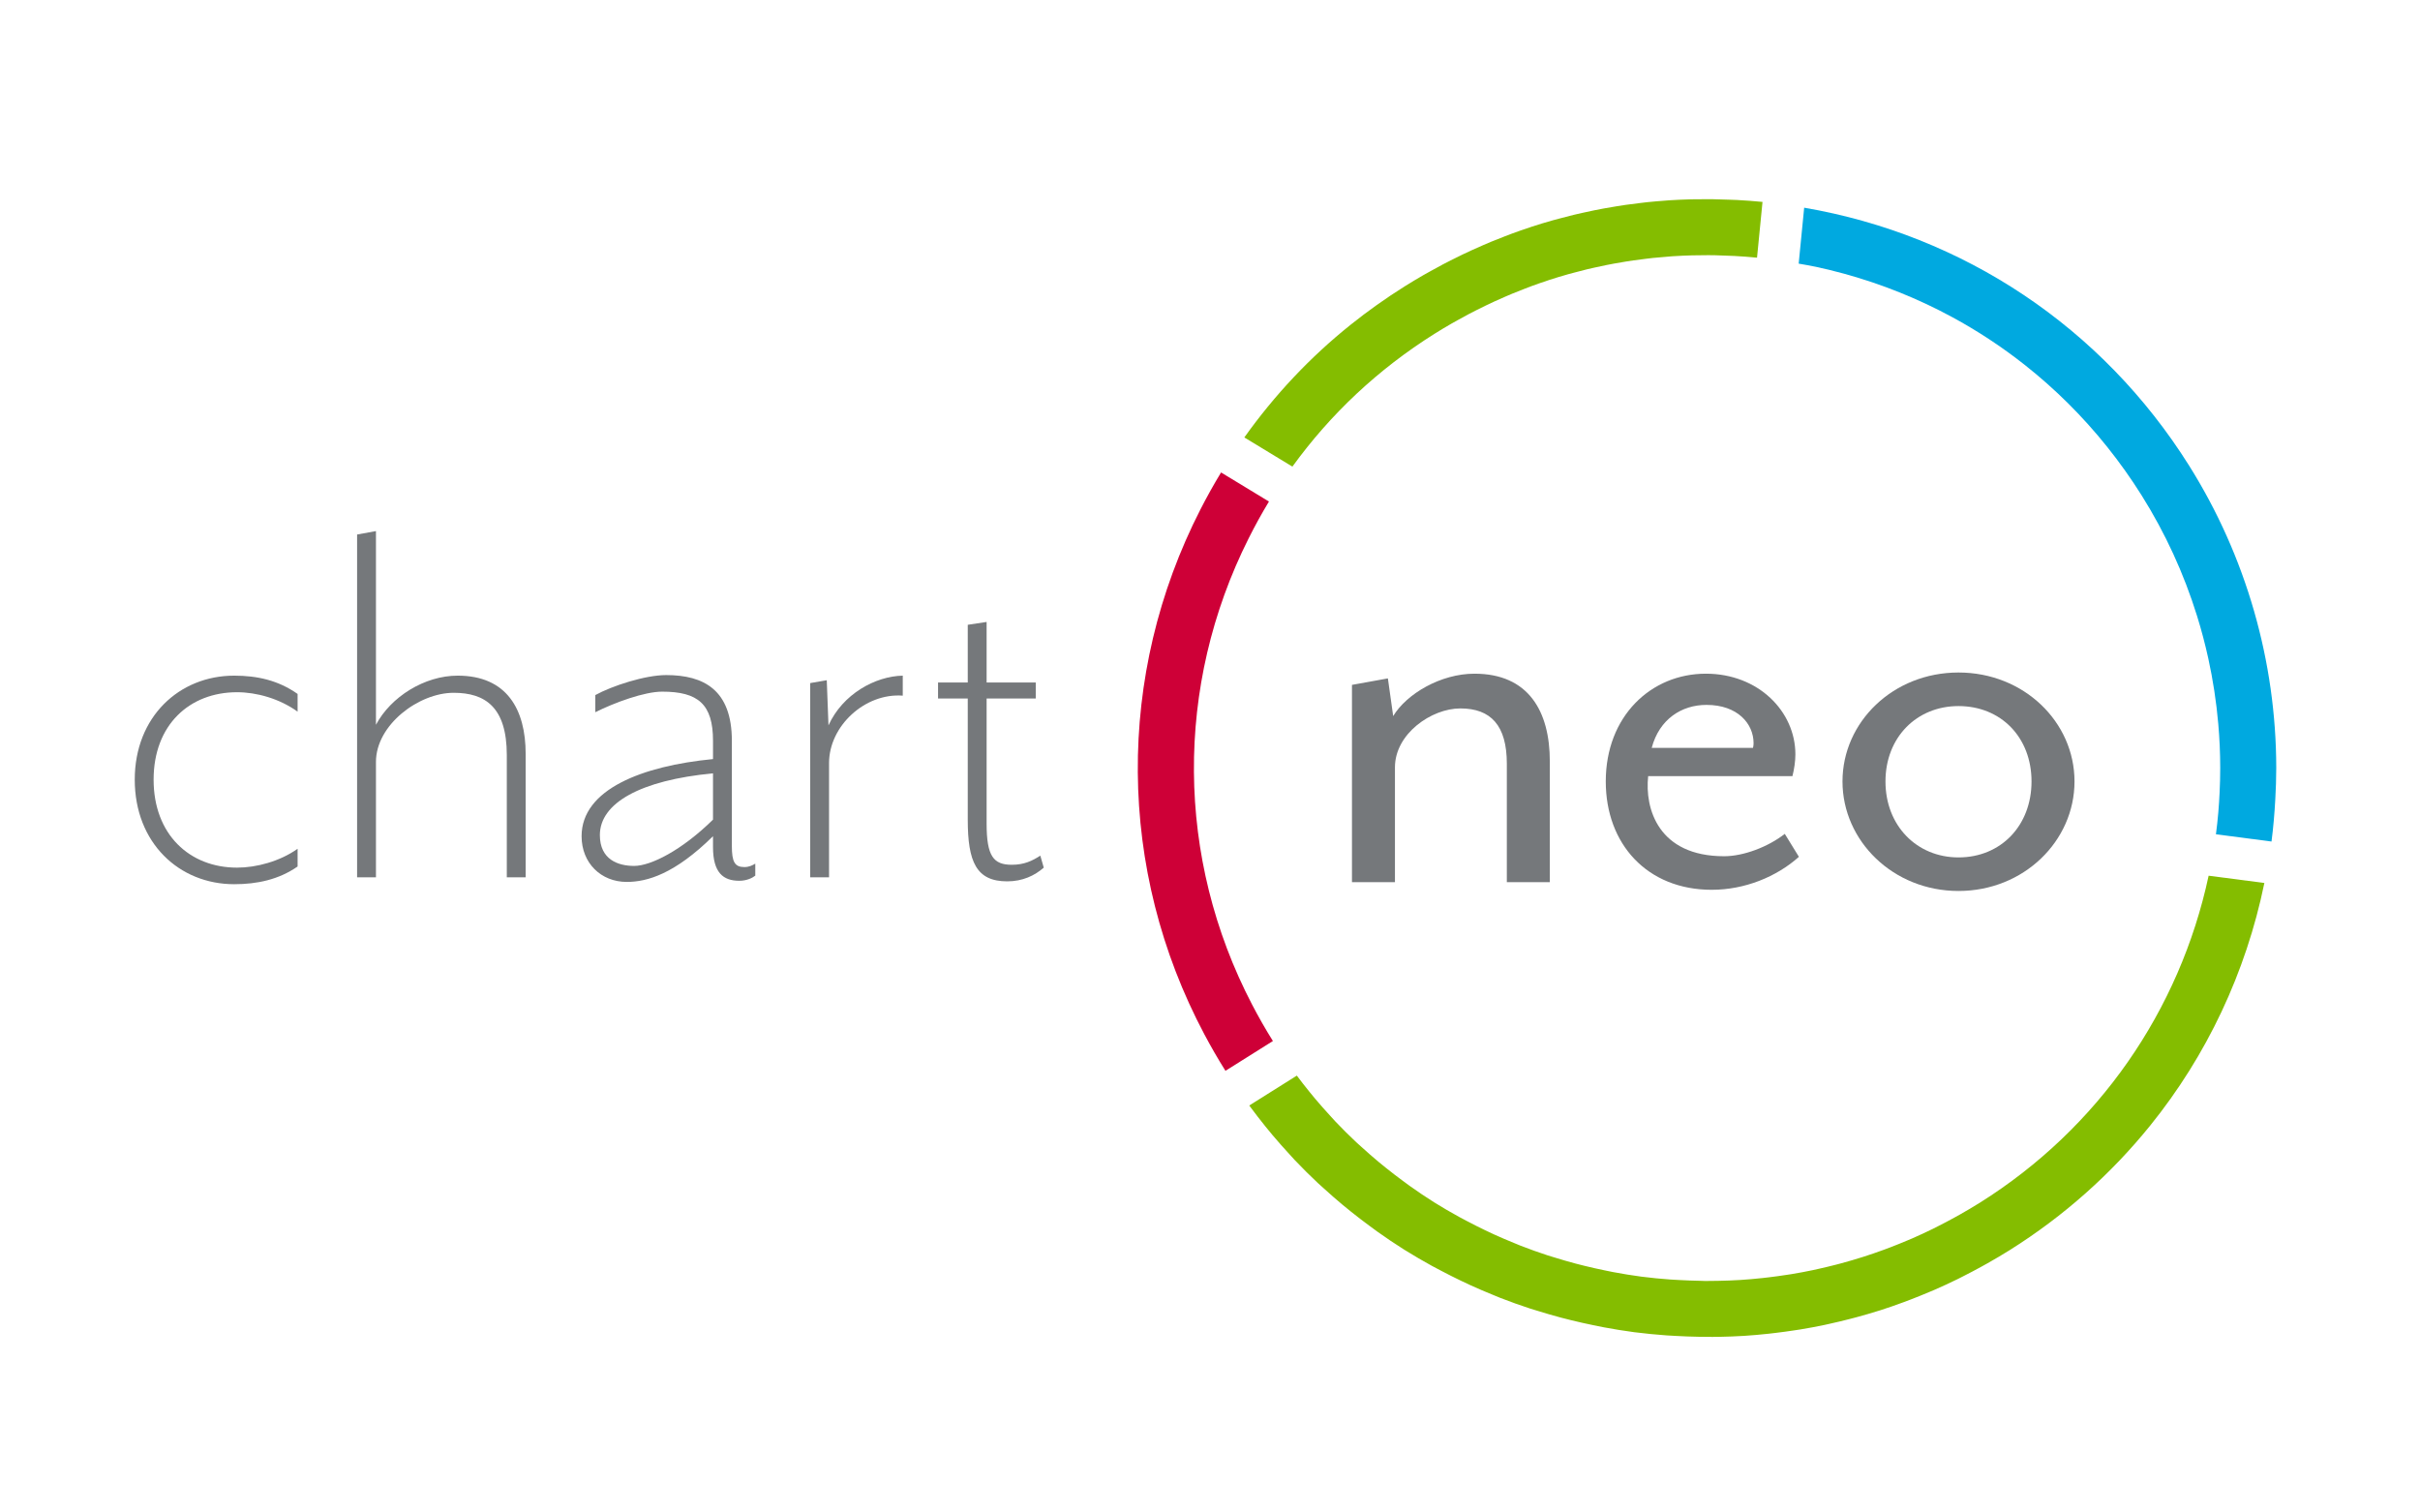
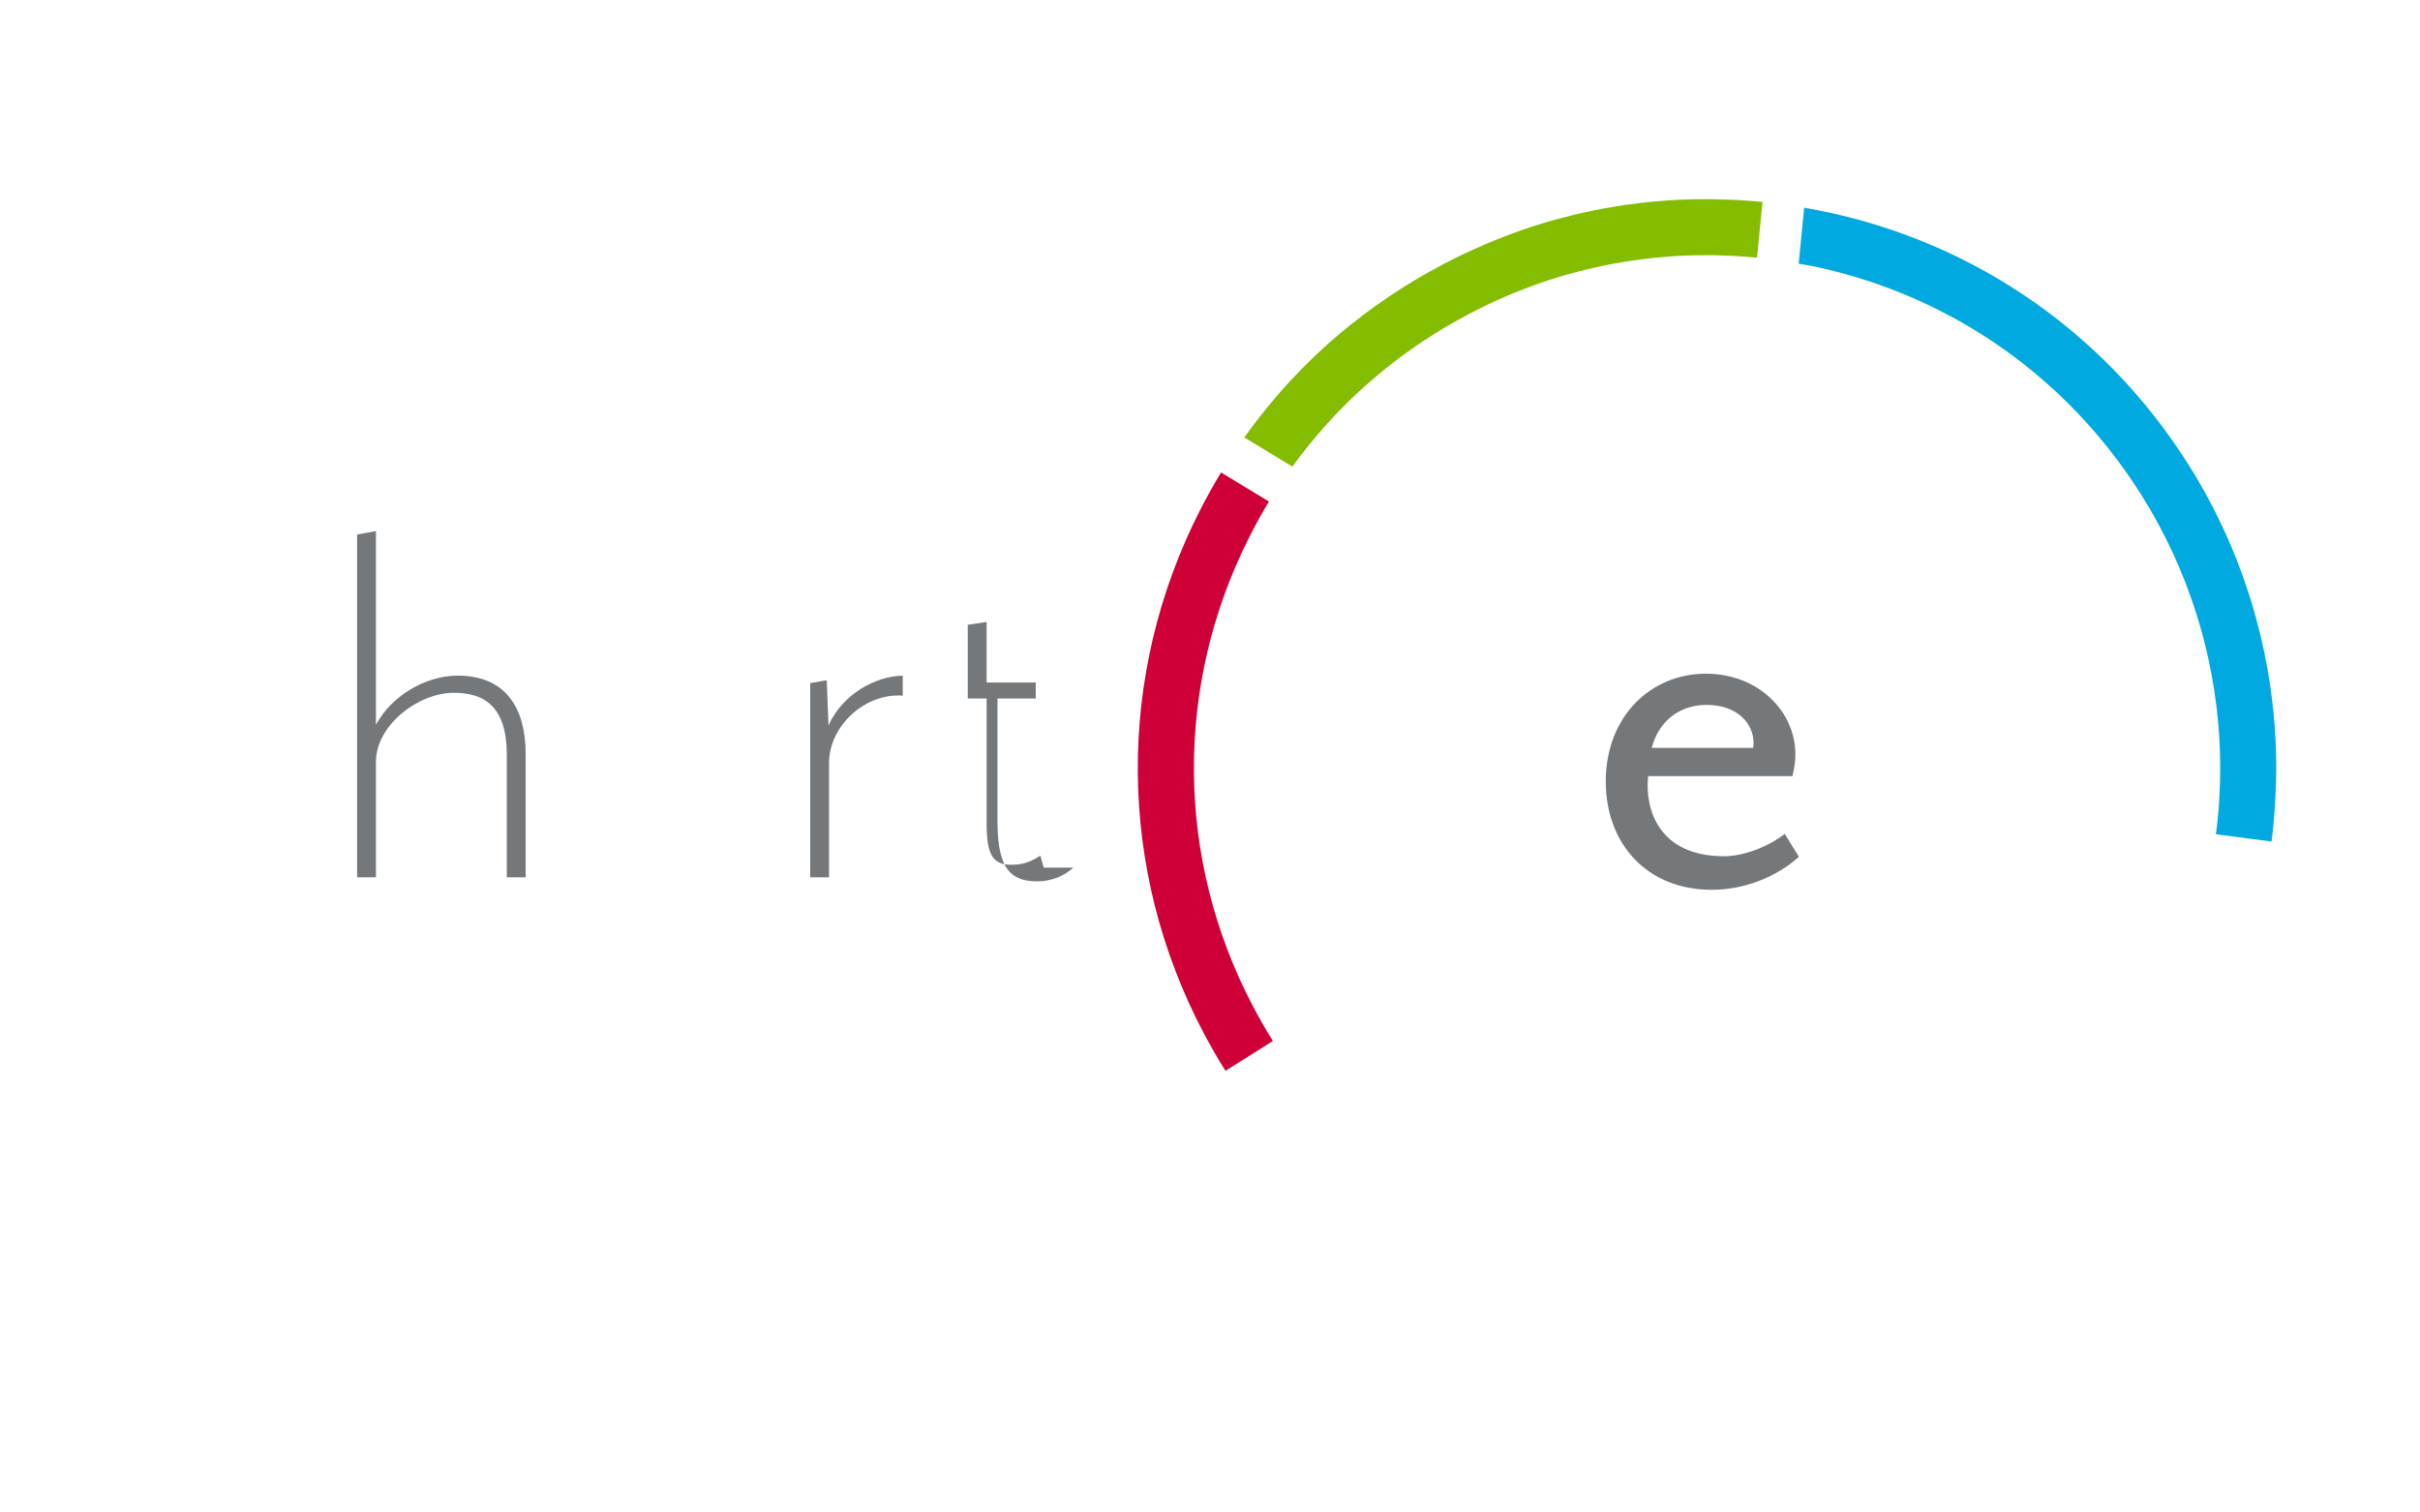
<svg xmlns="http://www.w3.org/2000/svg" xmlns:ns1="http://sodipodi.sourceforge.net/DTD/sodipodi-0.dtd" xmlns:ns2="http://www.inkscape.org/namespaces/inkscape" viewBox="0 0 480 300" enable-background="new 0 0 1140 360" version="1.1" id="svg6" ns1:docname="mainLogo.svg" ns2:version="0.92.1 r15371" width="480" height="300">
  <defs id="defs10" />
  <ns1:namedview pagecolor="#ffffff" bordercolor="#666666" borderopacity="1" objecttolerance="10" gridtolerance="10" guidetolerance="10" ns2:pageopacity="0" ns2:pageshadow="2" ns2:window-width="1920" ns2:window-height="1147" id="namedview8" showgrid="false" ns2:zoom="4.0701756" ns2:cx="211.8875" ns2:cy="120.45797" ns2:window-x="1912" ns2:window-y="-8" ns2:window-maximized="1" ns2:current-layer="svg6" />
  <path d="M 0,0 H 480 V 300 H 0 Z" id="path2" style="fill:#ffffff;stroke-width:0.592" ns2:connector-curvature="0" />
  <g id="g4548" transform="translate(-120,100)">
    <g transform="matrix(0.269,0,0,-0.269,234.35,144.551)" id="g10">
      <g transform="scale(0.1)" id="g12" />
    </g>
    <g id="g4518" transform="translate(104.579,-113.602)">
      <g transform="matrix(1.333,0,0,-1.333,180,332.08)" id="g10-7">
        <g transform="scale(0.1)" id="g12-3">
-           <path id="path14-7" style="fill:#75787b;fill-opacity:1;fill-rule:nonzero;stroke:none" d="m 1007.48,1076.56 v 176.12 c 0,56.96 -23.656,82.37 -69.218,82.37 -42.938,0 -97.262,-37.68 -97.262,-87.63 v -170.86 h -63.957 v 293.53 l 53.441,9.65 7.891,-56.08 c 20.148,33.29 70.973,63.08 120.918,63.08 80.607,0 112.157,-56.07 112.157,-130.56 v -179.62 h -63.97" ns2:connector-curvature="0" />
          <path id="path16-0" style="fill:#75787b;fill-opacity:1;fill-rule:nonzero;stroke:none" d="m 1304.53,1340.3 c -36.81,0 -70.1,-21.02 -81.49,-63.96 h 150.71 c 0,0 0.87,3.5 0.87,7.01 0,28.91 -23.66,56.95 -70.09,56.95 z m 7.88,-275.13 c -96.38,0 -157.72,68.34 -157.72,161.22 0,97.27 67.47,160.35 148.96,160.35 77.98,0 133.19,-56.07 133.19,-120.04 0,-10.52 -1.76,-21.91 -4.39,-32.42 h -214.67 c -5.26,-48.19 14.89,-119.17 113.03,-119.17 28.92,0 65.72,14.02 90.25,33.3 l 21.03,-34.18 c -33.29,-29.78 -80.61,-49.06 -129.68,-49.06" ns2:connector-curvature="0" />
-           <path id="path18-7" style="fill:#75787b;fill-opacity:1;fill-rule:nonzero;stroke:none" d="m 1679.55,1338.55 c -62.22,0 -108.66,-46.44 -108.66,-112.16 0,-65.71 46.44,-113.03 108.66,-113.03 63.08,0 108.65,47.32 108.65,113.03 0,65.72 -45.57,112.16 -108.65,112.16 z m 0,-275.13 c -97.26,0 -172.62,74.47 -172.62,162.97 0,88.51 75.36,162.11 172.62,162.11 97.26,0 172.61,-73.6 172.61,-162.11 0,-88.5 -75.35,-162.97 -172.61,-162.97" ns2:connector-curvature="0" />
-           <path id="path20-9" style="fill:#84bd00;fill-opacity:1;fill-rule:nonzero;stroke:none" d="m 2054.53,1085.76 -2.8,0.36 c -43.02,-201.03 -164.37,-375.991 -340.05,-486.331 -9.96,-6.258 -20.05,-12.16 -30.18,-17.91 -2.81,-1.59 -5.63,-3.129 -8.45,-4.68 -8.18,-4.5 -16.4,-8.828 -24.67,-12.988 -2.26,-1.141 -4.49,-2.32 -6.75,-3.43 -10.25,-5.043 -20.57,-9.82 -30.96,-14.359 -2.32,-1.012 -4.65,-1.942 -6.98,-2.934 -8.43,-3.578 -16.9,-7 -25.41,-10.258 -2.91,-1.109 -5.82,-2.23 -8.74,-3.308 -21.24,-7.832 -42.7,-14.66 -64.31,-20.492 -2.97,-0.809 -5.96,-1.571 -8.94,-2.34 -8.73,-2.238 -17.48,-4.328 -26.25,-6.25 -2.35,-0.52 -4.69,-1.09 -7.05,-1.578 -10.81,-2.262 -21.64,-4.293 -32.5,-6.071 -2.44,-0.402 -4.88,-0.73 -7.31,-1.101 -8.77,-1.36 -17.55,-2.551 -26.34,-3.602 -3.03,-0.359 -6.06,-0.718 -9.09,-1.047 -10.97,-1.16 -21.93,-2.171 -32.91,-2.859 -0.12,-0.012 -0.23,-0.012 -0.35,-0.023 -10.85,-0.68 -21.7,-1.039 -32.55,-1.25 -3.08,-0.059 -6.16,-0.079 -9.24,-0.11 -3.45,-0.019 -6.9,-0.129 -10.35,-0.109 -2.66,0.012 -5.3,0.25 -7.96,0.289 -10.2,0.172 -20.38,0.562 -30.56,1.133 -4.38,0.25 -8.77,0.437 -13.15,0.758 -14.03,1.031 -28.02,2.339 -41.96,4.14 -0.21,0.031 -0.43,0.039 -0.65,0.07 -14.15,1.84 -28.21,4.192 -42.23,6.809 -4.26,0.793 -8.48,1.723 -12.72,2.59 -10,2.043 -19.96,4.269 -29.87,6.711 -4.58,1.121 -9.14,2.262 -13.69,3.469 -10.61,2.82 -21.15,5.902 -31.64,9.171 -3.23,1.012 -6.49,1.911 -9.71,2.961 -13.53,4.418 -26.94,9.219 -40.22,14.391 -3.07,1.188 -6.08,2.527 -9.13,3.77 -10.3,4.16 -20.516,8.519 -30.641,13.128 -4.258,1.95 -8.485,3.961 -12.711,5.981 -9.274,4.43 -18.449,9.07 -27.555,13.891 -3.848,2.027 -7.723,4.019 -11.539,6.117 -12.566,6.922 -25.004,14.101 -37.195,21.742 -0.028,0.019 -0.051,0.027 -0.074,0.051 -12.219,7.66 -24.18,15.797 -35.989,24.179 -3.562,2.528 -7.051,5.18 -10.574,7.77 -8.375,6.168 -16.641,12.5 -24.781,19.027 -3.738,3.004 -7.465,6 -11.153,9.082 -8.652,7.2 -17.132,14.649 -25.492,22.282 -2.554,2.328 -5.176,4.558 -7.703,6.929 -10.676,10.02 -21.098,20.367 -31.254,31.078 -2.383,2.512 -4.656,5.161 -7.011,7.711 -7.77,8.422 -15.391,17.012 -22.821,25.828 -3.172,3.774 -6.281,7.594 -9.39,11.434 -6.118,7.559 -12.098,15.258 -17.965,23.109 l -2.348,-1.48 -68.445,-42.992 c 0.711,-0.969 1.426,-1.93 2.136,-2.887 7.11,-9.582 14.375,-18.992 21.821,-28.191 3.476,-4.301 6.961,-8.59 10.512,-12.801 8.171,-9.699 16.558,-19.149 25.097,-28.41 2.688,-2.91 5.281,-5.93 8,-8.789 11.215,-11.821 22.727,-23.262 34.512,-34.321 2.961,-2.781 6.031,-5.39 9.023,-8.121 9.094,-8.289 18.317,-16.39 27.715,-24.23 4.227,-3.528 8.5,-6.981 12.785,-10.41 8.836,-7.079 17.805,-13.95 26.883,-20.637 4.098,-3.024 8.152,-6.09 12.293,-9.031 12.774,-9.071 25.707,-17.852 38.91,-26.153 0.731,-0.457 1.469,-0.898 2.199,-1.359 13.032,-8.141 26.301,-15.82 39.715,-23.219 4.469,-2.461 9,-4.781 13.508,-7.16 9.828,-5.191 19.735,-10.199 29.738,-14.988 4.899,-2.352 9.797,-4.68 14.735,-6.93 10.91,-4.973 21.929,-9.66 33.023,-14.16 3.672,-1.481 7.301,-3.09 10.992,-4.531 14.614,-5.692 29.384,-10.969 44.274,-15.84 3.78,-1.231 7.62,-2.301 11.41,-3.481 11.42,-3.558 22.9,-6.91 34.46,-9.988 5.15,-1.371 10.33,-2.66 15.51,-3.934 10.87,-2.679 21.79,-5.109 32.75,-7.359 4.8,-0.98 9.59,-2.027 14.41,-2.93 15.5,-2.898 31.06,-5.488 46.71,-7.527 0.35,-0.043 0.7,-0.062 1.05,-0.113 15.35,-1.969 30.78,-3.418 46.24,-4.559 4.87,-0.359 9.75,-0.57 14.62,-0.851 11.29,-0.629 22.59,-1.059 33.91,-1.25 6.75,-0.11 13.51,-0.25 20.27,-0.188 3.43,0.02 6.86,0.039 10.29,0.109 11.92,0.231 23.84,0.641 35.77,1.379 0.26,0.012 0.51,0.02 0.76,0.032 12.12,0.757 24.23,1.879 36.34,3.168 3.45,0.371 6.91,0.781 10.36,1.203 9.58,1.136 19.16,2.437 28.72,3.918 2.86,0.441 5.72,0.82 8.58,1.289 11.93,1.961 23.85,4.191 35.73,6.672 2.83,0.597 5.65,1.281 8.47,1.898 9.47,2.082 18.91,4.332 28.33,6.75 3.49,0.902 6.98,1.793 10.47,2.731 11.6,3.14 23.18,6.46 34.69,10.109 0.46,0.152 0.93,0.281 1.39,0.43 11.66,3.722 23.25,7.8 34.81,12.062 3.4,1.25 6.8,2.559 10.2,3.859 9.22,3.54 18.41,7.25 27.56,11.129 2.73,1.153 5.47,2.25 8.19,3.442 11.45,5 22.84,10.281 34.14,15.828 2.6,1.269 5.17,2.641 7.76,3.941 9.09,4.578 18.12,9.328 27.1,14.27 3.17,1.742 6.35,3.48 9.51,5.269 11.22,6.36 22.39,12.903 33.42,19.832 80.46,50.539 150.7,113.278 208.81,185.219 84.02,104.039 142.38,227.422 169.83,360.9 l -80.13,10.45" ns2:connector-curvature="0" />
          <path id="path22-6" style="fill:#00a9e0;fill-opacity:1;fill-rule:nonzero;stroke:none" d="m 2022.65,1696.41 c -129.22,205.74 -335.61,343 -572.73,383.72 l -7.91,-80.46 -0.28,-2.78 c 8.53,-1.53 17.1,-2.91 25.53,-4.72 28.64,-6.15 56.73,-13.89 84.17,-23.14 27.44,-9.26 54.23,-20.04 80.25,-32.27 13.01,-6.12 25.84,-12.6 38.46,-19.44 37.85,-20.51 73.89,-44.23 107.74,-70.93 22.57,-17.8 44.17,-36.94 64.7,-57.33 41.06,-40.79 77.82,-86.62 109.46,-137 35.32,-56.23 62.92,-116.56 82.41,-179.25 6.5,-20.89 12.1,-42.05 16.78,-63.41 7.02,-32.03 11.99,-64.51 14.85,-97.22 1.91,-21.8 2.88,-43.71 2.9,-65.65 0.01,-12.13 -0.33,-24.28 -0.9,-36.42 -0.47,-9.82 -1.05,-19.64 -1.9,-29.45 -0.94,-10.97 -2.13,-21.94 -3.56,-32.9 l 82.68,-10.78 c 2.71,20.74 4.47,41.53 5.61,62.33 0.87,15.75 1.46,31.5 1.45,47.24 -0.16,158.22 -44.83,314.72 -129.71,449.86" ns2:connector-curvature="0" />
          <path id="path24-0" style="fill:#84bd00;fill-opacity:1;fill-rule:nonzero;stroke:none" d="m 1350.38,2091.59 c -4.13,0.22 -8.24,0.29 -12.37,0.45 -4.18,0.17 -8.36,0.26 -12.54,0.37 -4.19,0.11 -8.39,0.32 -12.57,0.36 -7.38,0.08 -14.75,0.02 -22.11,-0.09 -3.29,-0.05 -6.59,-0.02 -9.88,-0.11 -10.83,-0.3 -21.64,-0.77 -32.42,-1.47 -1.8,-0.12 -3.58,-0.32 -5.37,-0.45 -8.99,-0.64 -17.97,-1.4 -26.92,-2.33 -3.87,-0.41 -7.71,-0.92 -11.57,-1.38 -6.89,-0.81 -13.77,-1.67 -20.63,-2.65 -4.28,-0.62 -8.55,-1.31 -12.82,-1.99 -6.46,-1.03 -12.9,-2.12 -19.32,-3.31 -4.33,-0.79 -8.66,-1.62 -12.99,-2.49 -6.46,-1.29 -12.9,-2.69 -19.32,-4.14 -4.14,-0.93 -8.28,-1.84 -12.4,-2.84 -6.98,-1.68 -13.92,-3.51 -20.85,-5.38 -3.48,-0.94 -6.98,-1.81 -10.46,-2.79 -10.29,-2.91 -20.54,-5.99 -30.72,-9.31 -1.24,-0.4 -2.46,-0.86 -3.7,-1.27 -9,-2.97 -17.96,-6.09 -26.87,-9.38 -3.57,-1.31 -7.1,-2.73 -10.65,-4.09 -6.584,-2.53 -13.158,-5.1 -19.685,-7.8 -3.949,-1.63 -7.871,-3.33 -11.797,-5.03 -6.137,-2.64 -12.258,-5.35 -18.344,-8.15 -3.969,-1.82 -7.926,-3.67 -11.871,-5.56 -6.09,-2.92 -12.148,-5.92 -18.183,-8.99 -3.782,-1.92 -7.567,-3.82 -11.325,-5.81 -6.492,-3.41 -12.933,-6.98 -19.359,-10.57 -3.184,-1.78 -6.391,-3.5 -9.555,-5.33 -9.445,-5.44 -18.832,-11.05 -28.125,-16.88 -0.078,-0.05 -0.156,-0.09 -0.23,-0.14 -28.168,-17.69 -55.035,-36.78 -80.567,-57.23 -60.382,-48.36 -113.074,-104.51 -157.964,-167.52 l 69.07,-41.93 2.453,-1.49 c 56.953,78.58 127.684,145.01 211.355,197.56 8.457,5.31 17,10.41 25.602,15.37 2.789,1.61 5.613,3.12 8.414,4.69 5.879,3.29 11.766,6.55 17.703,9.67 3.305,1.74 6.633,3.42 9.957,5.11 5.539,2.81 11.098,5.57 16.688,8.25 3.472,1.66 6.957,3.29 10.449,4.89 5.602,2.58 11.227,5.07 16.874,7.5 3.42,1.48 6.83,2.96 10.27,4.38 6.11,2.53 12.27,4.94 18.43,7.3 2.97,1.14 5.92,2.33 8.9,3.43 8.51,3.14 17.06,6.12 25.65,8.94 0.66,0.22 1.3,0.47 1.96,0.68 9.28,3.02 18.61,5.83 27.99,8.48 2.82,0.8 5.67,1.51 8.51,2.27 6.57,1.78 13.15,3.51 19.76,5.11 3.5,0.84 7.01,1.61 10.51,2.4 6.04,1.37 12.08,2.68 18.15,3.89 3.7,0.74 7.4,1.44 11.1,2.13 6.02,1.11 12.05,2.13 18.09,3.1 3.67,0.58 7.33,1.17 11,1.7 6.4,0.92 12.82,1.72 19.25,2.48 3.28,0.39 6.55,0.82 9.84,1.17 8.27,0.86 16.55,1.57 24.86,2.16 1.44,0.1 2.88,0.26 4.33,0.36 9.74,0.63 19.51,1.07 29.31,1.33 2.93,0.08 5.87,0.06 8.8,0.1 5.45,0.08 10.9,0.22 16.36,0.19 1.2,-0.01 2.41,-0.09 3.62,-0.11 1.72,-0.01 3.43,0.02 5.15,-0.01 5.88,-0.1 11.78,-0.41 17.68,-0.65 3.65,-0.15 7.28,-0.2 10.93,-0.4 11.27,-0.62 22.56,-1.44 33.87,-2.55 l 8.16,82.97 c -12.55,1.23 -25.06,2.14 -37.56,2.83" ns2:connector-curvature="0" />
          <path id="path26-7" style="fill:#ce0037;fill-opacity:1;fill-rule:nonzero;stroke:none" d="m 628.355,894.5 c -113.515,217.78 -115.382,473.99 -5.07,693.6 9.309,18.53 19.32,36.83 30.231,54.8 l -17.614,10.7 -53.648,32.56 c -10.895,-17.94 -21.031,-36.16 -30.488,-54.62 -126.539,-246.95 -124.418,-536.67 5.718,-781.552 9.735,-18.316 20.149,-36.398 31.313,-54.179 l 70.609,44.351 c -11.176,17.801 -21.465,35.949 -31.051,54.34" ns2:connector-curvature="0" />
        </g>
      </g>
      <g aria-label="chart" style="font-style:normal;font-variant:normal;font-weight:normal;font-stretch:normal;font-size:32px;line-height:1.25;font-family:'Mr Eaves Mod OT';-inkscape-font-specification:'Mr Eaves Mod OT';text-align:center;letter-spacing:0px;word-spacing:0px;text-anchor:middle;fill:#75787b;fill-opacity:1;stroke:none" id="text4501">
-         <path d="m 74.448,185.47 v -3.513 c -3.513,2.493 -8.16,3.74 -12.013,3.74 -9.407,0 -16.547,-6.573 -16.547,-17.453 0,-10.88 7.14,-17.34 16.547,-17.34 3.853,0 8.387,1.247 12.013,3.853 v -3.513 c -3.853,-2.72 -8.047,-3.627 -12.58,-3.627 -10.88,0 -19.72,8.16 -19.72,20.627 0,12.58 8.84,20.74 19.72,20.74 4.533,0 8.84,-0.907 12.58,-3.513 z" style="font-style:normal;font-variant:normal;font-weight:300;font-stretch:normal;font-size:113.333px;font-family:'Mr Eaves San OT';-inkscape-font-specification:'Mr Eaves San OT Light';fill:#75787b;fill-opacity:1" id="path4492" ns2:connector-curvature="0" />
        <path d="m 119.684,187.623 v -24.48 c 0,-8.84 -3.74,-15.527 -13.487,-15.527 -6.573,0 -13.26,4.193 -16.207,9.747 v -38.42 l -3.74,0.68 v 68 h 3.74 v -22.893 c 0,-7.367 8.5,-13.713 15.413,-13.713 6.233,0 10.54,2.833 10.54,12.353 v 24.253 z" style="font-style:normal;font-variant:normal;font-weight:300;font-stretch:normal;font-size:113.333px;font-family:'Mr Eaves San OT';-inkscape-font-specification:'Mr Eaves San OT Light';fill:#75787b;fill-opacity:1" id="path4494" ns2:connector-curvature="0" />
-         <path d="m 156.843,166.996 v 9.18 c -6.233,6.12 -12.353,9.18 -15.64,9.18 -3.173,0 -6.8,-1.247 -6.8,-6.12 0,-6.347 8.047,-10.88 22.44,-12.24 z m 3.74,14.393 v -20.853 c 0,-10.087 -5.553,-13.033 -13.033,-13.033 -4.193,0 -10.767,2.153 -14.053,3.967 v 3.4 c 3.853,-1.927 9.747,-4.08 13.26,-4.08 7.14,0 10.087,2.493 10.087,9.747 v 3.627 c -14.053,1.36 -26.067,6.007 -26.067,15.3 0,5.327 3.853,9.067 8.953,9.067 4.08,0 9.52,-1.587 17.113,-9.067 v 2.153 c 0,5.1 2.04,6.687 5.213,6.687 1.473,0 2.607,-0.567 3.173,-1.02 v -2.38 c -0.567,0.34 -1.247,0.68 -2.153,0.68 -1.927,0 -2.493,-1.02 -2.493,-4.193 z" style="font-style:normal;font-variant:normal;font-weight:300;font-stretch:normal;font-size:113.333px;font-family:'Mr Eaves San OT';-inkscape-font-specification:'Mr Eaves San OT Light';fill:#75787b;fill-opacity:1" id="path4496" ns2:connector-curvature="0" />
        <path d="m 194.48,151.583 v -3.967 c -5.44,0.113 -11.9,3.627 -14.733,9.86 l -0.34,-8.953 -3.287,0.567 v 38.533 h 3.74 v -22.667 c 0,-7.367 7.14,-13.94 14.62,-13.373 z" style="font-style:normal;font-variant:normal;font-weight:300;font-stretch:normal;font-size:113.333px;font-family:'Mr Eaves San OT';-inkscape-font-specification:'Mr Eaves San OT Light';fill:#75787b;fill-opacity:1" id="path4498" ns2:connector-curvature="0" />
-         <path d="m 222.447,185.696 -0.68,-2.38 c -1.587,1.02 -3.173,1.813 -5.667,1.813 -3.627,0 -4.987,-1.7 -4.987,-8.16 v -24.82 h 9.747 v -3.173 h -9.747 v -12.013 l -3.74,0.567 v 11.447 h -5.893 v 3.173 h 5.893 v 24.027 c 0,8.387 1.7,12.24 7.82,12.24 3.06,0 5.44,-1.133 7.253,-2.72 z" style="font-style:normal;font-variant:normal;font-weight:300;font-stretch:normal;font-size:113.333px;font-family:'Mr Eaves San OT';-inkscape-font-specification:'Mr Eaves San OT Light';fill:#75787b;fill-opacity:1" id="path4500" ns2:connector-curvature="0" />
+         <path d="m 222.447,185.696 -0.68,-2.38 c -1.587,1.02 -3.173,1.813 -5.667,1.813 -3.627,0 -4.987,-1.7 -4.987,-8.16 v -24.82 h 9.747 v -3.173 h -9.747 v -12.013 l -3.74,0.567 v 11.447 v 3.173 h 5.893 v 24.027 c 0,8.387 1.7,12.24 7.82,12.24 3.06,0 5.44,-1.133 7.253,-2.72 z" style="font-style:normal;font-variant:normal;font-weight:300;font-stretch:normal;font-size:113.333px;font-family:'Mr Eaves San OT';-inkscape-font-specification:'Mr Eaves San OT Light';fill:#75787b;fill-opacity:1" id="path4500" ns2:connector-curvature="0" />
      </g>
    </g>
    <g transform="translate(-180,-120)" id="text4538" style="font-style:normal;font-variant:normal;font-weight:normal;font-stretch:normal;font-size:32px;line-height:1.25;font-family:'Mr Eaves Mod OT';-inkscape-font-specification:'Mr Eaves Mod OT';text-align:center;letter-spacing:0px;word-spacing:0px;text-anchor:middle;fill:#75787b;fill-opacity:1;stroke:none" aria-label="by" />
  </g>
</svg>